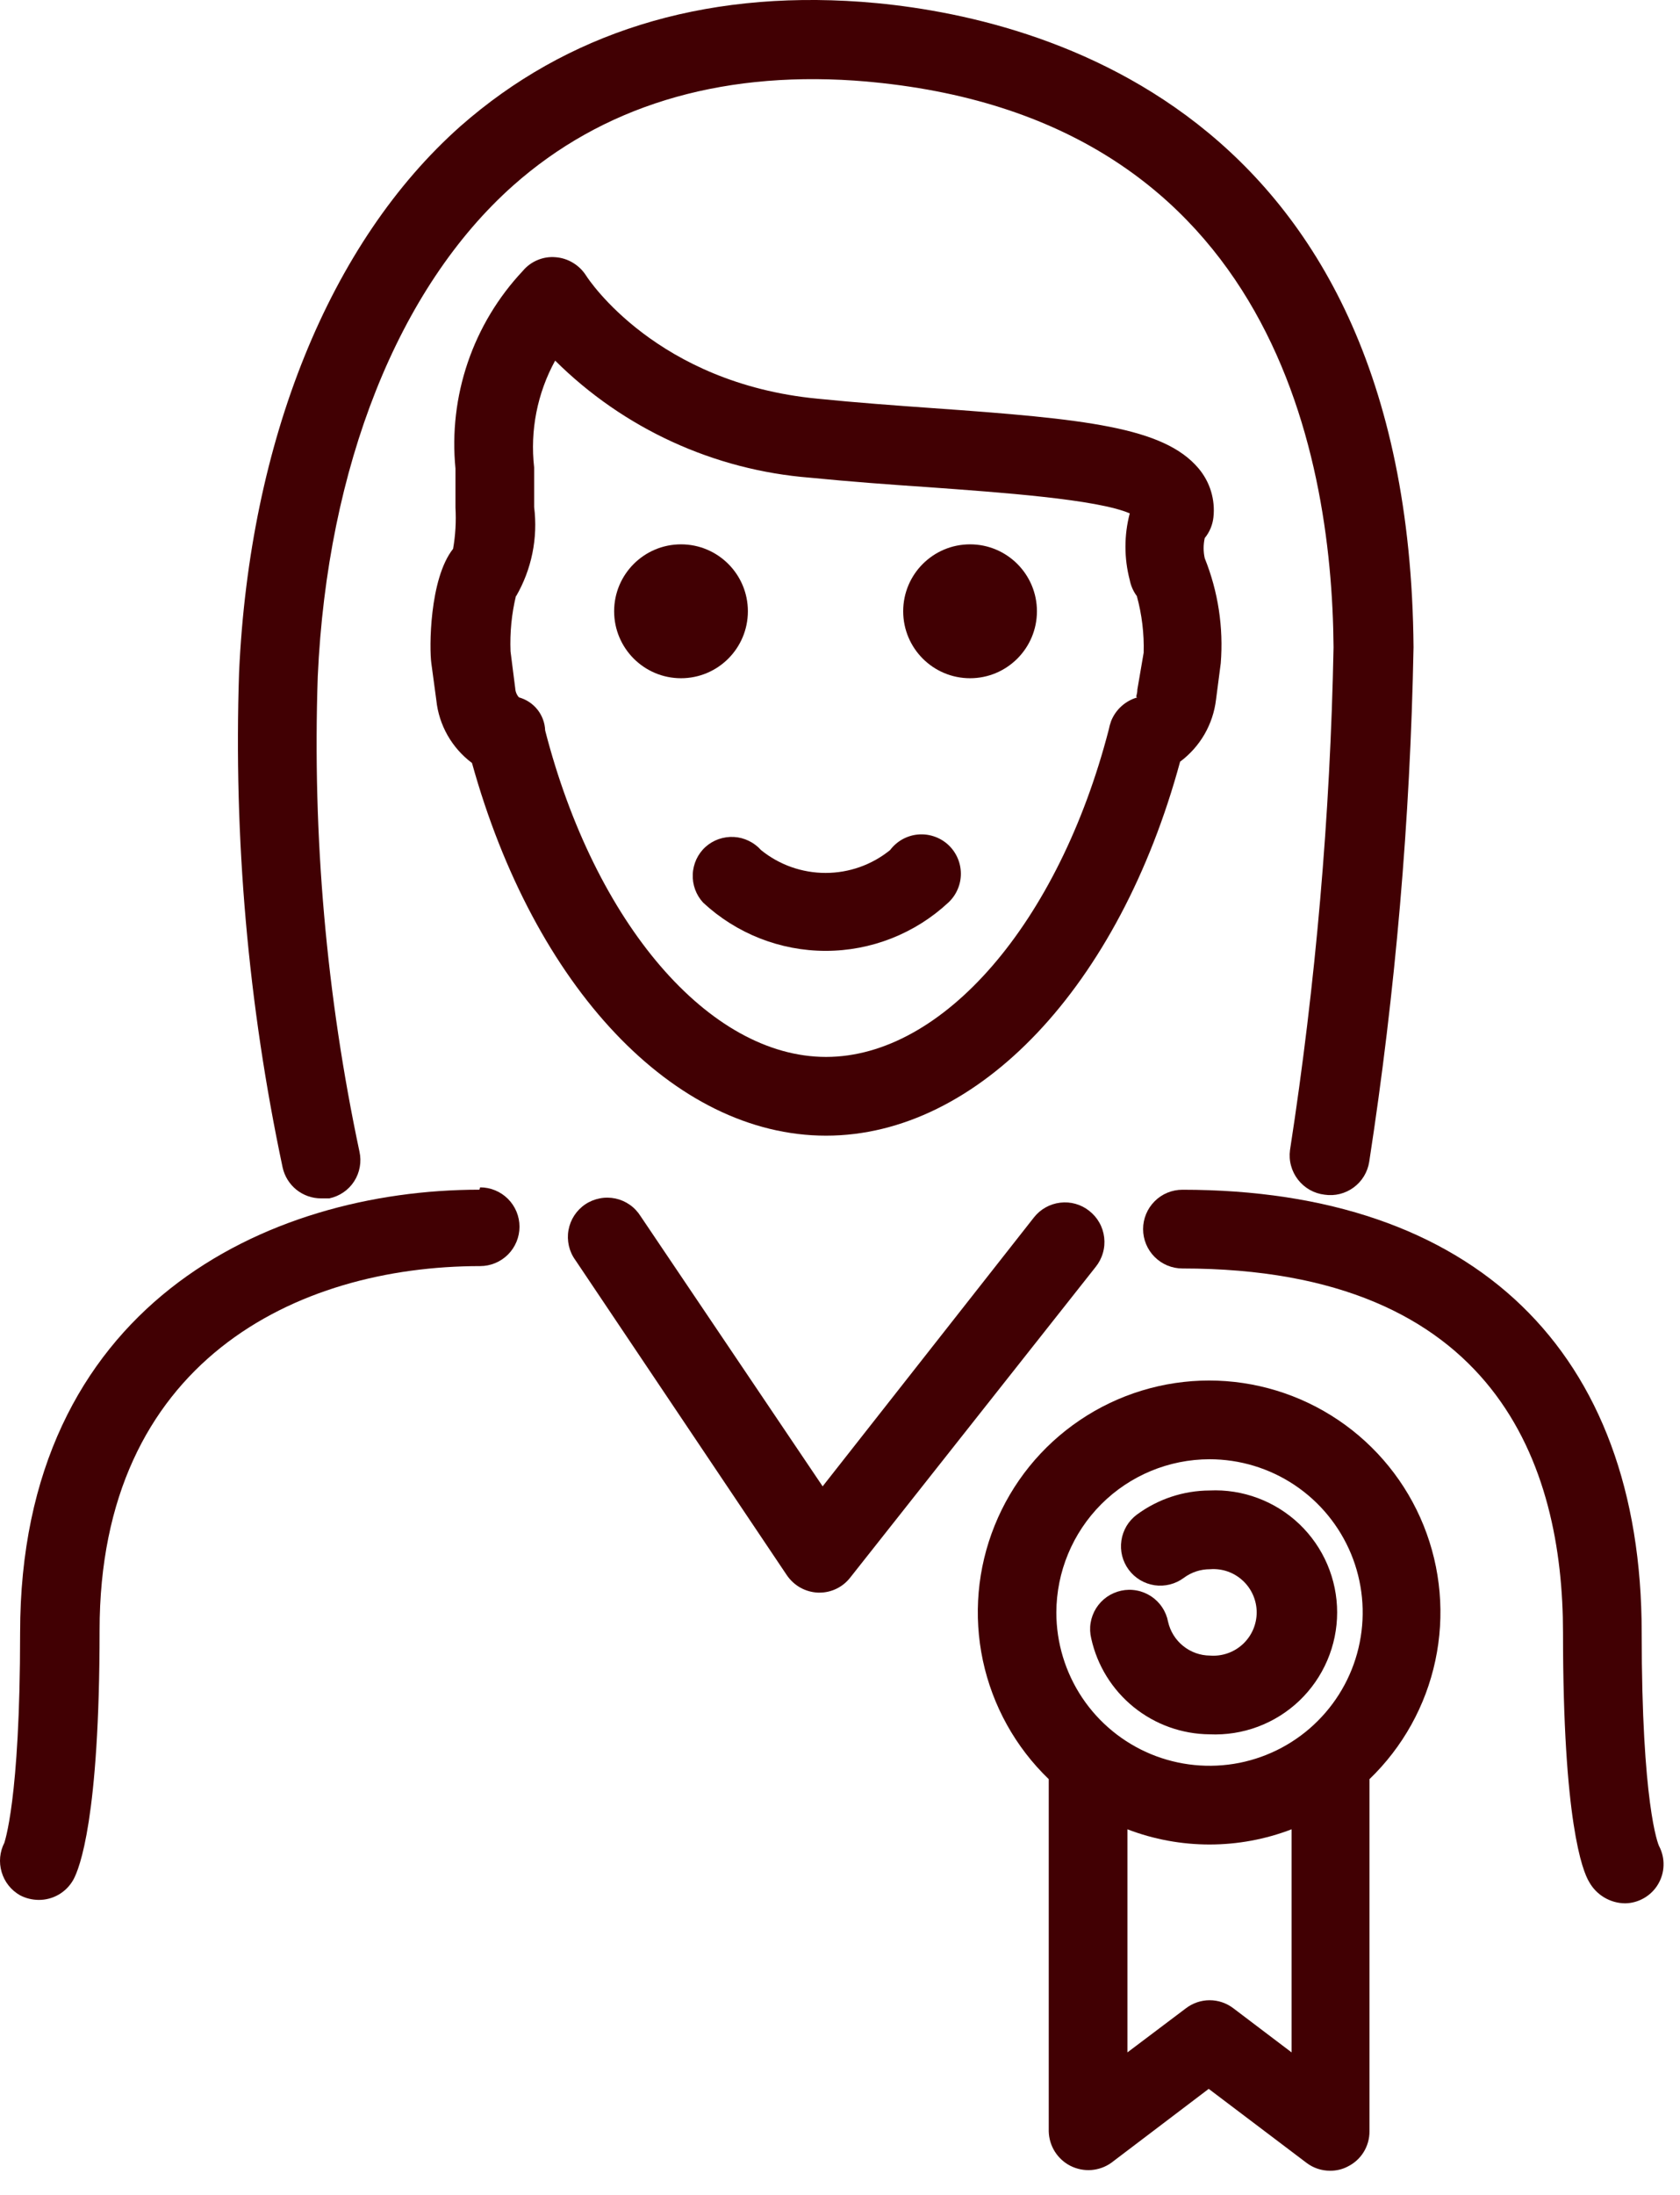
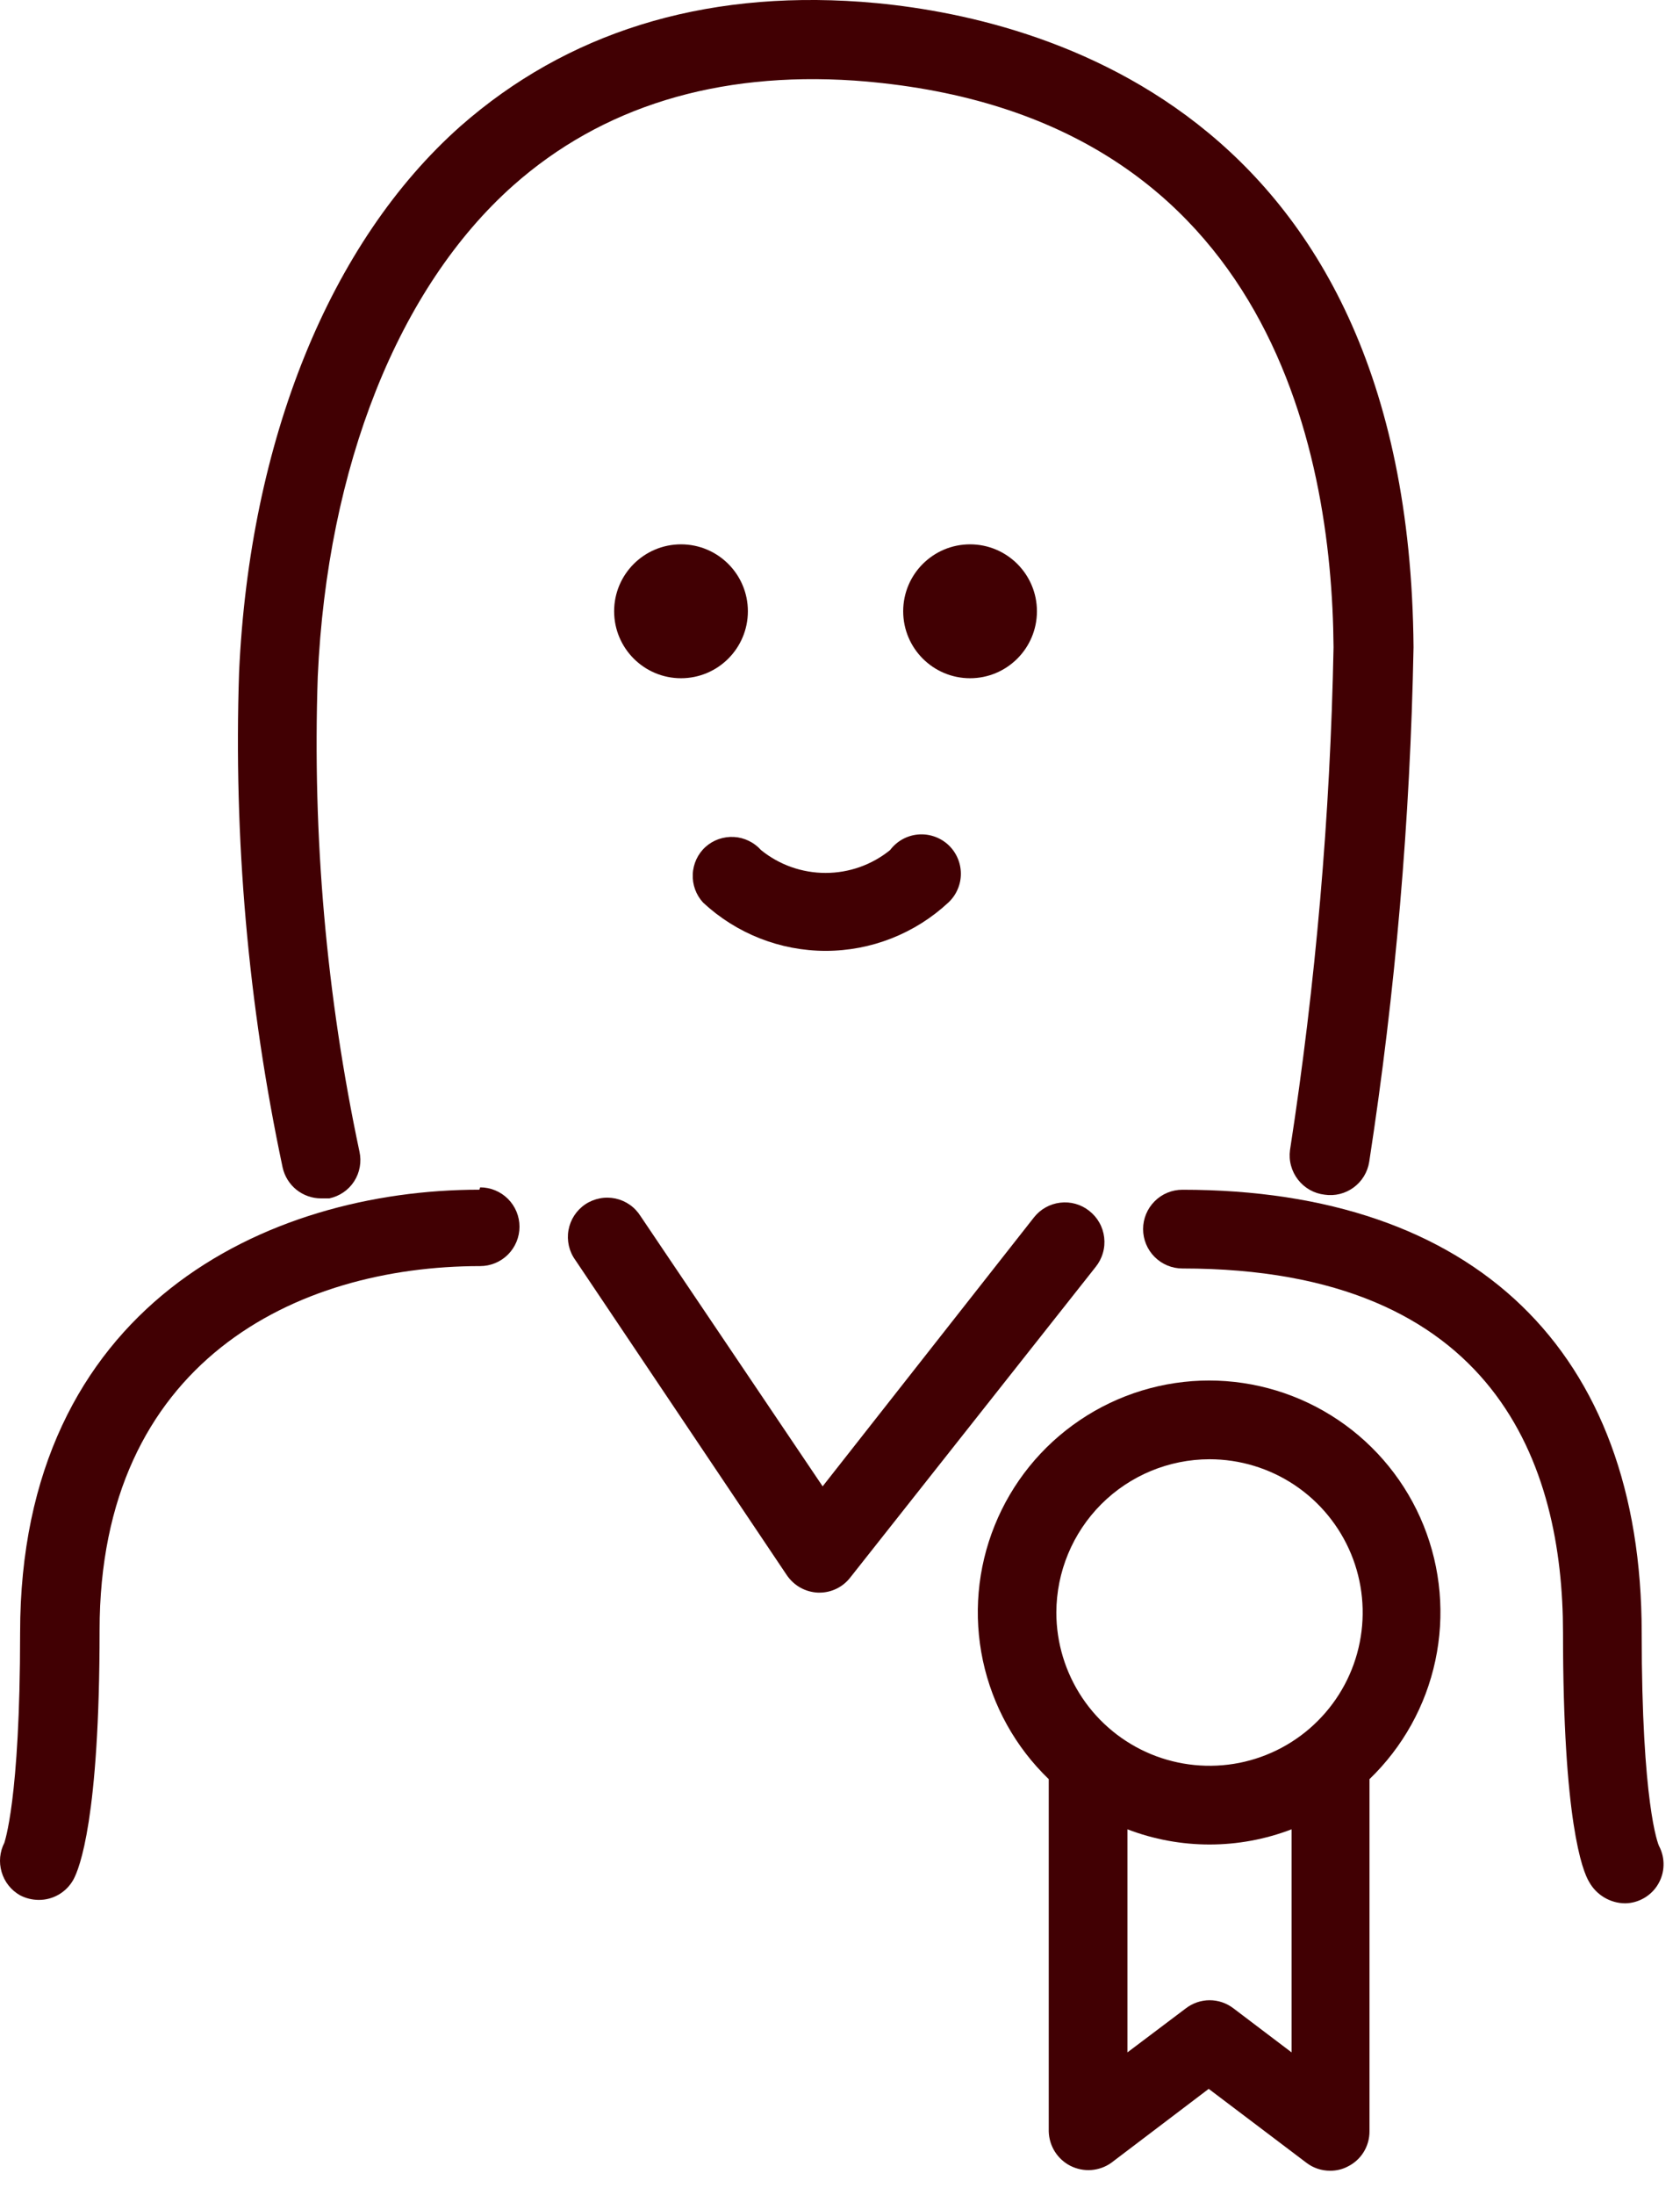
<svg xmlns="http://www.w3.org/2000/svg" width="36" height="47" viewBox="0 0 36 47" fill="none">
  <path d="M15.117 18.136C15.035 18.21 14.969 18.301 14.922 18.401C14.876 18.502 14.849 18.61 14.845 18.721C14.84 18.831 14.857 18.942 14.895 19.046C14.933 19.15 14.991 19.245 15.066 19.327C15.78 19.991 16.718 20.361 17.693 20.361C18.668 20.361 19.607 19.991 20.321 19.327C20.407 19.247 20.475 19.151 20.521 19.043C20.568 18.936 20.591 18.82 20.59 18.703C20.589 18.586 20.564 18.47 20.516 18.364C20.468 18.257 20.398 18.161 20.312 18.083C20.225 18.005 20.122 17.945 20.011 17.909C19.9 17.872 19.782 17.859 19.666 17.87C19.549 17.881 19.436 17.917 19.334 17.974C19.232 18.032 19.143 18.11 19.073 18.203C18.682 18.52 18.194 18.692 17.691 18.692C17.187 18.692 16.699 18.52 16.308 18.203C16.234 18.12 16.145 18.053 16.045 18.005C15.945 17.956 15.837 17.928 15.726 17.922C15.616 17.916 15.505 17.932 15.4 17.968C15.296 18.005 15.199 18.062 15.117 18.136Z" fill="#410003" />
-   <path d="M9.243 14.202L9.35 14.995C9.377 15.259 9.46 15.515 9.591 15.746C9.723 15.977 9.901 16.179 10.114 16.338C11.446 21.132 14.441 24.318 17.701 24.318C20.961 24.318 23.984 21.115 25.288 16.31C25.5 16.152 25.678 15.953 25.811 15.723C25.943 15.494 26.027 15.241 26.058 14.978L26.159 14.202C26.22 13.437 26.103 12.667 25.816 11.954C25.784 11.812 25.784 11.664 25.816 11.521C25.92 11.395 25.984 11.24 26.002 11.078C26.023 10.89 26.005 10.7 25.95 10.519C25.895 10.338 25.803 10.171 25.681 10.027C24.934 9.144 23.248 8.97 19.994 8.74C19.196 8.683 18.353 8.622 17.515 8.537C14.076 8.206 12.615 5.991 12.559 5.901C12.488 5.79 12.393 5.696 12.279 5.628C12.166 5.559 12.039 5.518 11.907 5.508C11.775 5.496 11.642 5.517 11.52 5.568C11.397 5.619 11.289 5.698 11.204 5.8C10.675 6.362 10.273 7.03 10.024 7.76C9.775 8.49 9.685 9.265 9.76 10.032C9.76 10.268 9.76 10.51 9.76 10.785V10.87C9.777 11.165 9.76 11.461 9.709 11.752C9.198 12.398 9.198 13.893 9.243 14.202ZM11.058 12.769C11.393 12.192 11.529 11.521 11.446 10.858V10.83C11.446 10.549 11.446 10.268 11.446 10.01C11.356 9.219 11.513 8.42 11.896 7.722C13.363 9.178 15.298 10.066 17.358 10.229C18.212 10.313 19.044 10.375 19.876 10.431C21.438 10.544 23.506 10.69 24.209 10.993C24.086 11.461 24.086 11.953 24.209 12.421C24.233 12.545 24.285 12.662 24.361 12.764C24.469 13.159 24.519 13.568 24.507 13.977L24.372 14.764C24.372 14.882 24.321 14.933 24.372 14.933C24.246 14.969 24.13 15.033 24.032 15.121C23.935 15.208 23.859 15.317 23.81 15.439C23.788 15.499 23.771 15.561 23.759 15.624C22.686 19.76 20.207 22.632 17.701 22.632C15.194 22.632 12.744 19.766 11.682 15.641C11.676 15.479 11.618 15.322 11.517 15.195C11.416 15.068 11.277 14.976 11.12 14.933C11.073 14.88 11.045 14.812 11.041 14.742L10.94 13.949C10.924 13.547 10.963 13.144 11.058 12.752V12.769Z" fill="#410003" />
  <path d="M10.272 25.475C5.731 25.475 0.431 27.959 0.431 34.962C0.431 38.581 0.088 39.458 0.094 39.458C-0.006 39.652 -0.027 39.877 0.035 40.086C0.096 40.296 0.236 40.473 0.426 40.582C0.55 40.648 0.689 40.682 0.83 40.683C0.981 40.684 1.13 40.644 1.26 40.568C1.39 40.492 1.498 40.382 1.572 40.25C1.701 40.014 2.134 38.947 2.134 34.911C2.134 29.157 6.349 27.111 10.289 27.111C10.512 27.111 10.727 27.022 10.885 26.864C11.043 26.706 11.132 26.491 11.132 26.268C11.132 26.044 11.043 25.83 10.885 25.672C10.727 25.514 10.512 25.425 10.289 25.425L10.272 25.475Z" fill="#410003" />
  <path d="M35.179 34.962C35.179 28.932 31.593 25.476 25.338 25.476C25.114 25.476 24.9 25.564 24.742 25.723C24.584 25.881 24.495 26.095 24.495 26.319C24.495 26.542 24.584 26.757 24.742 26.915C24.9 27.073 25.114 27.162 25.338 27.162C32.082 27.162 33.493 31.405 33.493 34.962C33.493 38.997 33.909 40.065 34.055 40.301C34.132 40.438 34.243 40.552 34.379 40.632C34.514 40.712 34.668 40.755 34.825 40.756C34.967 40.754 35.106 40.715 35.229 40.644C35.352 40.573 35.456 40.472 35.529 40.349C35.602 40.227 35.643 40.089 35.647 39.947C35.652 39.804 35.62 39.663 35.555 39.537C35.527 39.492 35.179 38.61 35.179 34.962Z" fill="#410003" />
  <path d="M23.338 25.926C23.163 25.788 22.94 25.726 22.719 25.753C22.498 25.779 22.296 25.892 22.158 26.066L17.628 31.827L13.728 26.044C13.668 25.948 13.59 25.864 13.497 25.799C13.405 25.734 13.3 25.688 13.189 25.664C13.079 25.641 12.964 25.639 12.853 25.661C12.742 25.682 12.636 25.725 12.542 25.788C12.448 25.851 12.368 25.933 12.306 26.027C12.244 26.122 12.202 26.229 12.182 26.34C12.162 26.451 12.165 26.566 12.19 26.676C12.215 26.786 12.262 26.89 12.329 26.982L16.858 33.726C16.933 33.837 17.032 33.929 17.148 33.995C17.264 34.06 17.394 34.097 17.527 34.103H17.561C17.688 34.103 17.813 34.074 17.927 34.018C18.04 33.963 18.14 33.882 18.218 33.782L23.479 27.128C23.549 27.041 23.602 26.94 23.633 26.831C23.665 26.723 23.674 26.61 23.661 26.498C23.648 26.386 23.613 26.277 23.557 26.179C23.502 26.081 23.427 25.995 23.338 25.926Z" fill="#410003" />
  <path d="M28.385 25.582C28.604 25.615 28.828 25.559 29.007 25.427C29.186 25.296 29.305 25.099 29.34 24.88C29.903 21.232 30.22 17.55 30.29 13.859C30.194 2.147 21.978 0.298 18.454 0.039C15.02 -0.208 12.132 0.714 9.872 2.698C7.062 5.187 5.348 9.442 5.123 14.399C5.004 17.956 5.317 21.516 6.056 24.998C6.097 25.186 6.202 25.355 6.352 25.476C6.503 25.596 6.69 25.662 6.882 25.661H7.057C7.165 25.638 7.268 25.594 7.359 25.532C7.451 25.469 7.529 25.389 7.589 25.296C7.649 25.203 7.69 25.099 7.709 24.99C7.729 24.881 7.727 24.769 7.703 24.661C6.993 21.319 6.693 17.903 6.809 14.488C7.012 9.992 8.535 6.16 10.996 3.973C12.896 2.287 15.369 1.529 18.302 1.725C27.16 2.36 28.542 9.593 28.576 13.859C28.506 17.465 28.194 21.062 27.643 24.627C27.628 24.738 27.635 24.852 27.665 24.961C27.694 25.069 27.745 25.171 27.814 25.26C27.883 25.349 27.969 25.423 28.067 25.479C28.165 25.534 28.273 25.569 28.385 25.582Z" fill="#410003" />
  <path d="M25.918 29.561C24.929 29.56 23.961 29.855 23.141 30.409C22.32 30.962 21.684 31.748 21.314 32.666C20.943 33.584 20.856 34.591 21.062 35.559C21.269 36.527 21.76 37.411 22.473 38.097V45.639C22.477 45.793 22.522 45.943 22.604 46.073C22.686 46.203 22.802 46.309 22.939 46.378C23.077 46.447 23.231 46.478 23.384 46.467C23.538 46.455 23.685 46.403 23.811 46.314L25.901 44.729L27.998 46.314C28.143 46.424 28.321 46.483 28.503 46.482C28.634 46.483 28.764 46.453 28.88 46.392C29.02 46.323 29.139 46.216 29.221 46.083C29.303 45.95 29.347 45.796 29.346 45.639V38.097C30.059 37.411 30.551 36.527 30.757 35.559C30.964 34.591 30.876 33.584 30.506 32.666C30.136 31.748 29.499 30.962 28.679 30.409C27.858 29.855 26.891 29.56 25.901 29.561H25.918ZM25.918 31.247C26.567 31.247 27.202 31.439 27.742 31.8C28.281 32.16 28.702 32.673 28.951 33.273C29.199 33.872 29.264 34.532 29.137 35.169C29.011 35.806 28.698 36.39 28.239 36.849C27.78 37.309 27.195 37.621 26.559 37.748C25.922 37.874 25.262 37.809 24.662 37.561C24.062 37.312 23.55 36.892 23.189 36.352C22.829 35.812 22.636 35.178 22.636 34.529C22.638 33.659 22.984 32.825 23.599 32.209C24.214 31.594 25.048 31.248 25.918 31.247ZM27.677 43.948L26.43 43.004C26.284 42.892 26.105 42.831 25.921 42.831C25.737 42.831 25.558 42.892 25.412 43.004L24.159 43.948V39.171C25.292 39.605 26.545 39.605 27.677 39.171V43.948Z" fill="#410003" />
-   <path d="M25.918 37.137C26.271 37.153 26.624 37.098 26.955 36.974C27.286 36.85 27.588 36.661 27.844 36.417C28.099 36.173 28.303 35.879 28.442 35.554C28.581 35.23 28.653 34.88 28.653 34.526C28.653 34.173 28.581 33.823 28.442 33.498C28.303 33.173 28.099 32.88 27.844 32.636C27.588 32.392 27.286 32.203 26.955 32.079C26.624 31.955 26.271 31.899 25.918 31.916C25.358 31.919 24.812 32.1 24.361 32.433C24.272 32.499 24.197 32.582 24.14 32.677C24.084 32.772 24.046 32.877 24.03 32.987C24.014 33.097 24.019 33.208 24.046 33.316C24.073 33.423 24.121 33.524 24.187 33.613C24.253 33.702 24.336 33.777 24.431 33.834C24.526 33.891 24.632 33.928 24.741 33.945C24.851 33.961 24.962 33.955 25.07 33.928C25.177 33.901 25.278 33.853 25.367 33.787C25.529 33.666 25.727 33.601 25.929 33.602C26.057 33.592 26.185 33.608 26.306 33.65C26.427 33.692 26.537 33.759 26.631 33.846C26.725 33.932 26.8 34.038 26.851 34.155C26.902 34.272 26.929 34.398 26.929 34.526C26.929 34.654 26.902 34.781 26.851 34.898C26.8 35.015 26.725 35.12 26.631 35.207C26.537 35.294 26.427 35.36 26.306 35.402C26.185 35.444 26.057 35.461 25.929 35.451C25.72 35.45 25.516 35.377 25.353 35.245C25.19 35.114 25.076 34.931 25.03 34.726C25.009 34.615 24.966 34.51 24.903 34.417C24.841 34.323 24.76 34.243 24.666 34.181C24.572 34.12 24.467 34.077 24.357 34.057C24.246 34.036 24.132 34.038 24.023 34.062C23.913 34.086 23.809 34.132 23.717 34.196C23.625 34.261 23.547 34.344 23.487 34.439C23.428 34.534 23.388 34.641 23.37 34.752C23.352 34.863 23.357 34.976 23.384 35.086C23.512 35.664 23.832 36.181 24.293 36.554C24.753 36.926 25.326 37.132 25.918 37.137Z" fill="#410003" />
  <path d="M20.787 14.523C21.578 14.523 22.22 13.881 22.22 13.089C22.22 12.298 21.578 11.656 20.787 11.656C19.995 11.656 19.354 12.298 19.354 13.089C19.354 13.881 19.995 14.523 20.787 14.523Z" fill="#410003" />
  <path d="M14.593 14.523C15.385 14.523 16.026 13.881 16.026 13.089C16.026 12.298 15.385 11.656 14.593 11.656C13.802 11.656 13.16 12.298 13.16 13.089C13.16 13.881 13.802 14.523 14.593 14.523Z" fill="#410003" />
</svg>